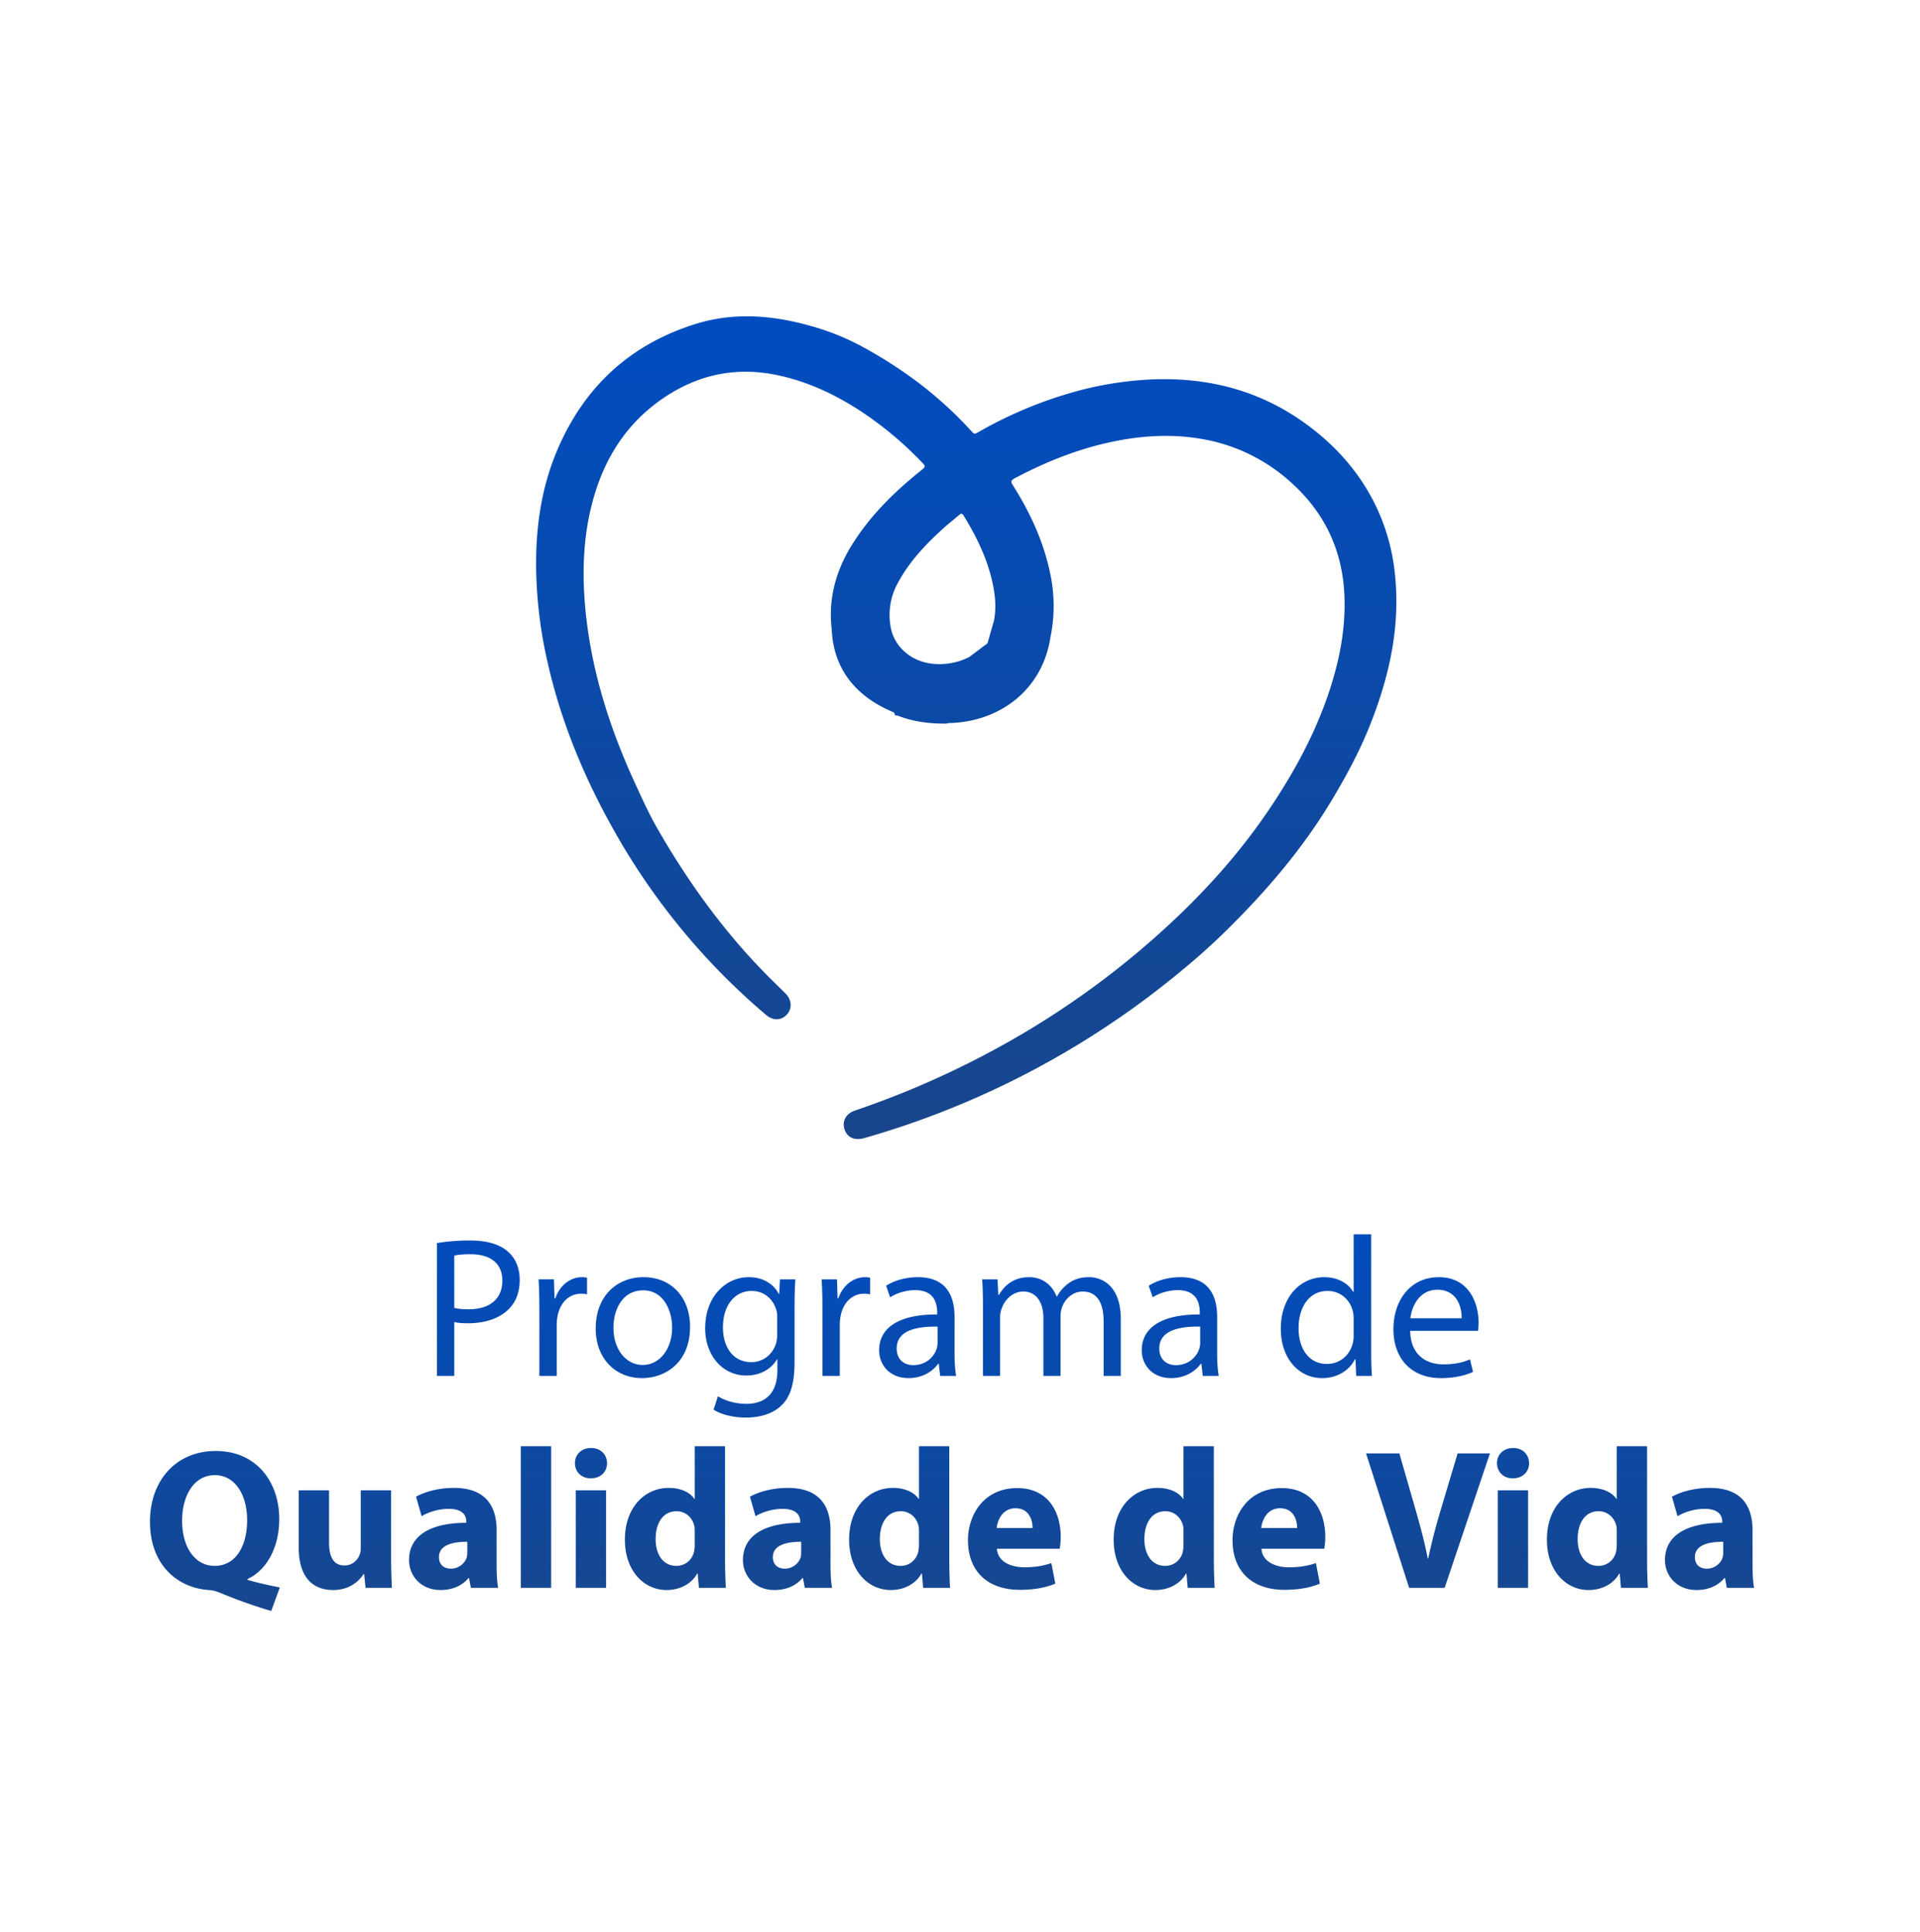
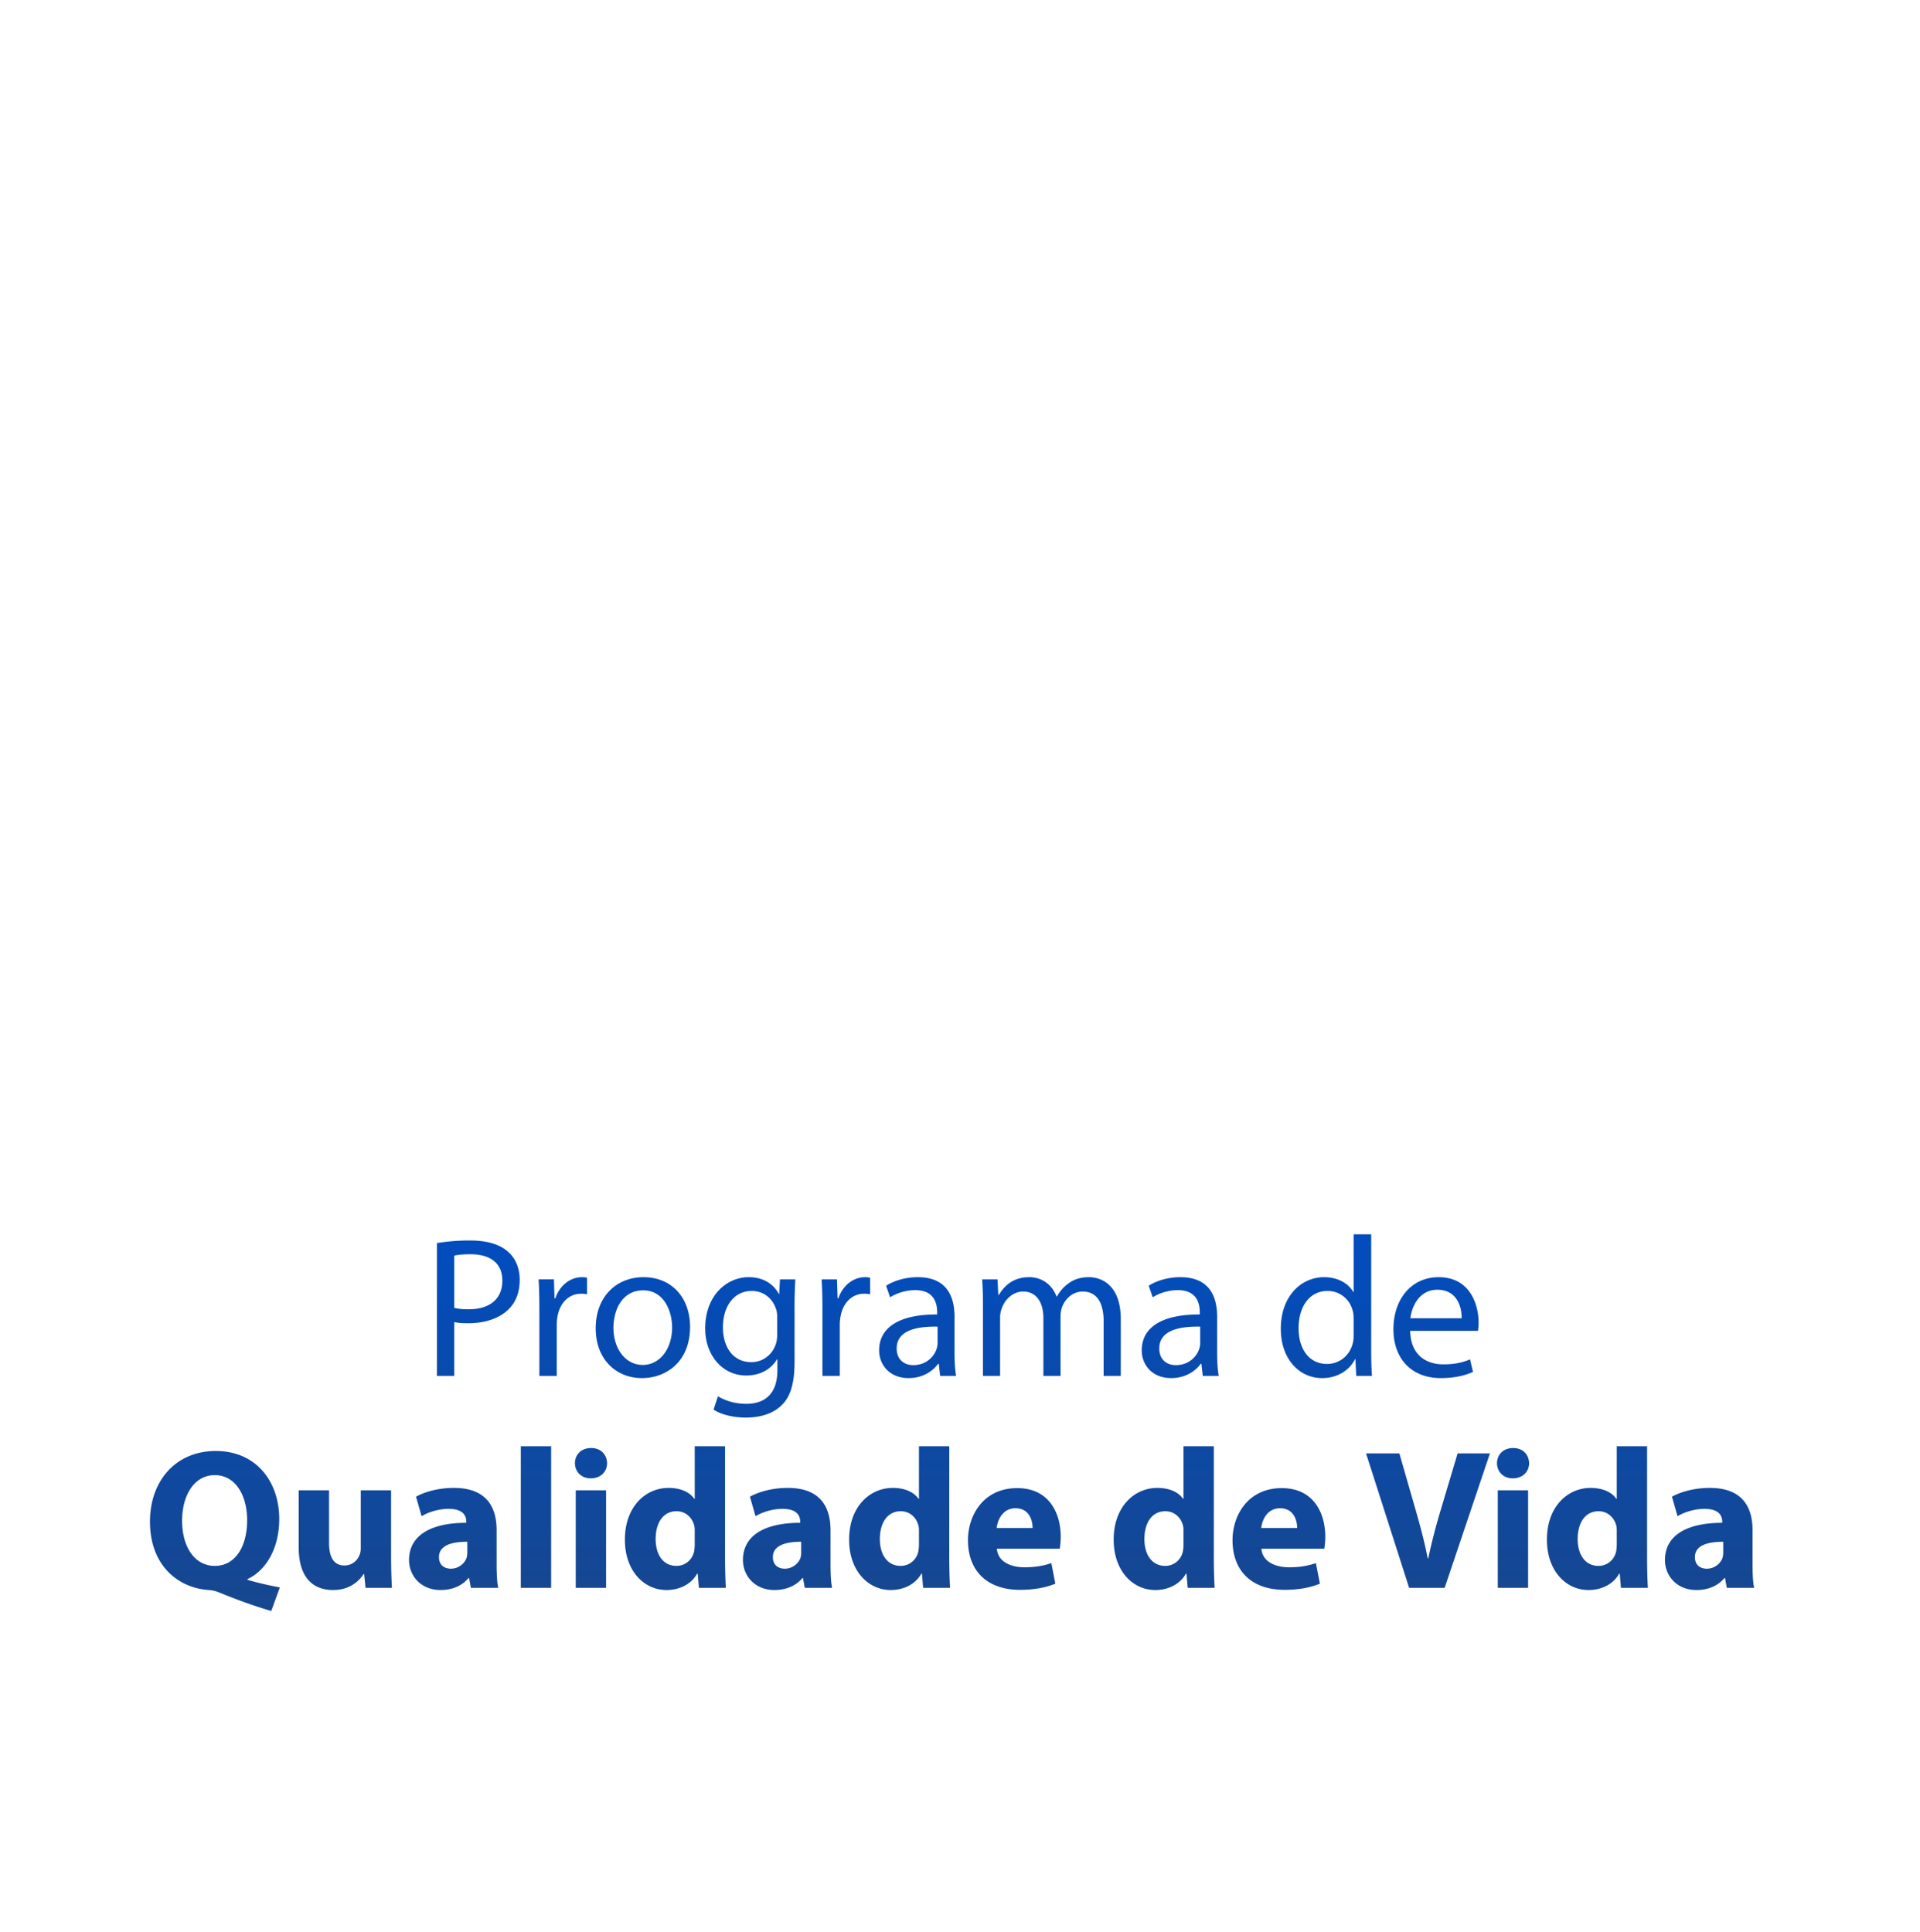
<svg xmlns="http://www.w3.org/2000/svg" width="154" height="155" fill="none">
-   <path fill="url('#paint0_linear_7395_3569')" fill-rule="evenodd" d="M71.712 57.157c-3.686-1.511-4.9-4.156-4.999-6.665-.283-2.373.284-4.609 1.578-6.714 1.457-2.368 3.399-4.282 5.542-6.003l.008-.006c.428-.343.432-.347.035-.754a28.6 28.6 0 0 0-4.763-3.98c-2.12-1.396-4.376-2.459-6.876-2.964-3.226-.651-6.19-.031-8.93 1.798-3.07 2.052-4.897 4.97-5.816 8.513-.659 2.54-.79 5.118-.602 7.724.378 5.209 1.912 10.094 4.078 14.798l.114.248c.511 1.112 1.022 2.224 1.629 3.281 2.372 4.142 5.124 7.985 8.435 11.414.371.385.752.76 1.133 1.134q.367.36.73.722c.488.49.545 1.186.125 1.664-.444.504-1.116.534-1.674.063A54 54 0 0 1 49.377 66.85c-2.461-4.32-4.369-8.877-5.464-13.757a36 36 0 0 1-.907-7.244c-.063-3.321.361-6.556 1.645-9.63 2.143-5.13 5.85-8.574 11.116-10.223 3.02-.946 6.071-.731 9.092.106 1.401.375 2.758.901 4.047 1.57 1.692.899 3.31 1.931 4.84 3.09a31.6 31.6 0 0 1 4.24 3.904c.172.186.291.114.418.037q.032-.02.065-.037a33.8 33.8 0 0 1 7.3-3.116 27.5 27.5 0 0 1 6.814-1.12c4.357-.142 8.384.889 11.974 3.44 2.372 1.685 4.299 3.778 5.638 6.392a16.4 16.4 0 0 1 1.674 5.647c.487 4.302-.43 8.373-2.011 12.33-.799 2.004-1.814 3.892-2.915 5.744-2.389 4.037-5.407 7.552-8.735 10.813a52 52 0 0 1-3.14 2.823A69.8 69.8 0 0 1 69.32 91.299c-.728.21-1.304-.017-1.544-.6-.28-.686.032-1.346.78-1.603a73 73 0 0 0 4.433-1.668c6.718-2.79 12.896-6.492 18.467-11.207 3.957-3.351 7.518-7.083 10.421-11.412 1.925-2.874 3.579-5.903 4.691-9.208.855-2.54 1.38-5.143 1.264-7.844q-.23-5.348-4.166-8.952a14.2 14.2 0 0 0-7.396-3.612c-2.184-.363-4.365-.265-6.535.141-2.955.555-5.72 1.636-8.372 3.05-.28.15-.303.259-.131.53 1.395 2.2 2.478 4.54 3.007 7.114.35 1.646.361 3.347.035 4.998h-.007c-.614 4.34-4.14 6.941-8.28 6.981l-.013.038c-1.364.02-2.7-.132-3.981-.643a.5.5 0 0 0-.168 0l-.05-.072q-.03-.087-.063-.173m6.018-4.444 1.474-1.106.515-1.793c.163-.812.14-1.643 0-2.484-.364-2.173-1.288-4.114-2.428-5.966-.105-.17-.181-.208-.343-.067q-.279.24-.565.474c-.249.205-.497.41-.736.627-1.426 1.294-2.739 2.682-3.657 4.412a5.3 5.3 0 0 0-.558 3.456c.279 1.664 1.73 2.865 3.5 2.992a5.25 5.25 0 0 0 2.798-.545" clip-rule="evenodd" />
  <path fill="url('#paint1_linear_7395_3569')" d="M35.044 110.376V99.72a16 16 0 0 1 2.672-.208c1.376 0 2.384.32 3.024.896.592.512.944 1.296.944 2.256 0 .976-.288 1.744-.832 2.304-.736.784-1.936 1.184-3.296 1.184-.416 0-.8-.016-1.12-.096v4.32zm1.392-9.648v4.192c.304.08.688.112 1.152.112 1.68 0 2.704-.816 2.704-2.304 0-1.424-1.008-2.112-2.544-2.112-.608 0-1.072.048-1.312.112m6.826 9.648v-5.328c0-.912-.016-1.696-.064-2.416h1.232l.048 1.52h.064c.352-1.04 1.2-1.696 2.144-1.696.16 0 .272.016.4.048v1.328a2 2 0 0 0-.48-.048c-.992 0-1.696.752-1.888 1.808a4 4 0 0 0-.064.656v4.128zm8.358-7.92c2.224 0 3.728 1.616 3.728 3.984 0 2.864-1.984 4.112-3.856 4.112-2.096 0-3.712-1.536-3.712-3.984 0-2.592 1.696-4.112 3.84-4.112m-.032 1.056c-1.664 0-2.384 1.536-2.384 3.008 0 1.696.976 2.976 2.352 2.976 1.344 0 2.352-1.264 2.352-3.008 0-1.312-.656-2.976-2.32-2.976m12.141 1.248v4.496c0 1.776-.352 2.864-1.104 3.536-.752.704-1.84.928-2.816.928-.928 0-1.952-.224-2.576-.64l.352-1.072c.512.32 1.312.608 2.272.608 1.44 0 2.496-.752 2.496-2.704v-.864h-.032c-.432.72-1.264 1.296-2.464 1.296-1.92 0-3.296-1.632-3.296-3.776 0-2.624 1.712-4.112 3.488-4.112 1.344 0 2.08.704 2.416 1.344h.032l.064-1.168h1.232c-.032.56-.064 1.184-.064 2.128m-1.392 2.32v-1.392c0-.24-.016-.448-.08-.64-.256-.816-.944-1.488-1.968-1.488-1.344 0-2.304 1.136-2.304 2.928 0 1.52.768 2.784 2.288 2.784.864 0 1.648-.544 1.952-1.44.08-.24.112-.512.112-.752m3.628 3.296v-5.328c0-.912-.016-1.696-.064-2.416h1.232l.048 1.52h.064c.352-1.04 1.2-1.696 2.144-1.696.16 0 .272.016.4.048v1.328a2 2 0 0 0-.48-.048c-.992 0-1.696.752-1.888 1.808a4 4 0 0 0-.064.656v4.128zm10.596-4.752v2.896c0 .672.032 1.328.128 1.856h-1.28l-.112-.976h-.048c-.432.608-1.264 1.152-2.368 1.152-1.568 0-2.368-1.104-2.368-2.224 0-1.872 1.664-2.896 4.656-2.88v-.16c0-.64-.176-1.792-1.76-1.792-.72 0-1.472.224-2.016.576l-.32-.928c.64-.416 1.568-.688 2.544-.688 2.368 0 2.944 1.616 2.944 3.168m-1.36 2.144v-1.344c-1.536-.032-3.28.24-3.28 1.744 0 .912.608 1.344 1.328 1.344 1.008 0 1.648-.64 1.872-1.296a1.5 1.5 0 0 0 .08-.448m3.639 2.608v-5.648c0-.8-.016-1.456-.064-2.096h1.232l.064 1.248h.048c.432-.736 1.152-1.424 2.432-1.424 1.056 0 1.856.64 2.192 1.552h.032A3.2 3.2 0 0 1 85.64 103c.464-.352.976-.544 1.712-.544 1.024 0 2.544.672 2.544 3.36v4.56H88.52v-4.384c0-1.488-.544-2.384-1.68-2.384-.8 0-1.424.592-1.664 1.28a2.3 2.3 0 0 0-.112.704v4.784h-1.376v-4.64c0-1.232-.544-2.128-1.616-2.128-.88 0-1.52.704-1.744 1.408a2 2 0 0 0-.112.688v4.672zm18.784-4.752v2.896c0 .672.032 1.328.128 1.856h-1.28l-.112-.976h-.048c-.432.608-1.264 1.152-2.368 1.152-1.568 0-2.368-1.104-2.368-2.224 0-1.872 1.664-2.896 4.656-2.88v-.16c0-.64-.176-1.792-1.76-1.792-.72 0-1.472.224-2.016.576l-.32-.928c.64-.416 1.568-.688 2.544-.688 2.368 0 2.944 1.616 2.944 3.168m-1.36 2.144v-1.344c-1.536-.032-3.28.24-3.28 1.744 0 .912.608 1.344 1.328 1.344 1.008 0 1.648-.64 1.872-1.296a1.5 1.5 0 0 0 .08-.448m12.309-8.752h1.408v9.36c0 .688.016 1.472.064 2h-1.264l-.064-1.344h-.032c-.432.864-1.376 1.52-2.64 1.52-1.872 0-3.312-1.584-3.312-3.936-.016-2.576 1.584-4.16 3.472-4.16 1.184 0 1.984.56 2.336 1.184h.032zm0 8.112v-1.344c0-.176-.016-.416-.064-.592-.208-.896-.976-1.632-2.032-1.632-1.456 0-2.32 1.28-2.32 2.992 0 1.568.768 2.864 2.288 2.864.944 0 1.808-.624 2.064-1.68.048-.192.064-.384.064-.608m9.975-.368h-5.44c.032 1.904 1.248 2.688 2.656 2.688 1.008 0 1.616-.176 2.144-.4l.24 1.008c-.496.224-1.344.496-2.576.496-2.384 0-3.808-1.584-3.808-3.92s1.376-4.176 3.632-4.176c2.528 0 3.2 2.224 3.2 3.648 0 .288-.032.512-.048.656m-5.424-1.008h4.112c.016-.896-.368-2.288-1.952-2.288-1.424 0-2.048 1.312-2.16 2.288m-90.68 21.592-.687 1.888c-1.536-.448-2.816-.928-4.272-1.52a2.4 2.4 0 0 0-.736-.16c-2.448-.16-4.72-1.952-4.72-5.488 0-3.248 2.048-5.664 5.28-5.664 3.28 0 5.088 2.496 5.088 5.456 0 2.448-1.136 4.176-2.544 4.816v.064c.816.24 1.744.448 2.592.608m-5.215-1.728c1.648 0 2.592-1.552 2.592-3.664 0-1.984-.928-3.616-2.592-3.616s-2.624 1.632-2.624 3.664c0 2.048.976 3.616 2.624 3.616m14.139-6.064v5.312c0 1.024.032 1.856.064 2.512H29.32l-.112-1.104h-.048c-.304.48-1.04 1.28-2.448 1.28-1.6 0-2.752-.992-2.752-3.408v-4.592h2.432v4.208c0 1.136.368 1.824 1.232 1.824.672 0 1.072-.464 1.216-.848q.096-.216.096-.528v-4.656zm8.464 3.2v2.736c0 .736.032 1.456.128 1.888h-2.192l-.144-.784h-.048c-.512.624-1.312.96-2.24.96-1.584 0-2.528-1.152-2.528-2.4 0-2.032 1.824-2.992 4.592-2.992v-.096c0-.432-.224-1.024-1.424-1.024-.8 0-1.648.272-2.16.592l-.448-1.568c.544-.304 1.616-.704 3.04-.704 2.608 0 3.424 1.536 3.424 3.392m-2.352 1.776v-.848c-1.28 0-2.272.304-2.272 1.232 0 .624.416.928.96.928.592 0 1.104-.4 1.264-.896.032-.128.048-.272.048-.416m4.293 2.848v-11.36h2.432v11.36zm6.838 0H46.18v-7.824h2.432zm-1.2-11.216c.784 0 1.264.528 1.28 1.216 0 .672-.496 1.216-1.312 1.216-.768 0-1.264-.544-1.264-1.216 0-.688.512-1.216 1.296-1.216m8.31-.144h2.433v9.024c0 .88.032 1.808.064 2.336h-2.16l-.096-1.136h-.048c-.48.864-1.44 1.312-2.448 1.312-1.856 0-3.344-1.584-3.344-4.016-.016-2.64 1.632-4.176 3.504-4.176.976 0 1.712.352 2.064.88h.032zm0 7.872v-1.024c0-.128 0-.304-.031-.448-.144-.64-.672-1.184-1.424-1.184-1.12 0-1.68.992-1.68 2.224 0 1.328.656 2.16 1.664 2.16.704 0 1.28-.48 1.424-1.168.032-.176.048-.368.048-.56m10.892-1.136v2.736c0 .736.032 1.456.128 1.888h-2.192l-.144-.784h-.048c-.512.624-1.312.96-2.24.96-1.584 0-2.528-1.152-2.528-2.4 0-2.032 1.824-2.992 4.592-2.992v-.096c0-.432-.224-1.024-1.424-1.024-.8 0-1.648.272-2.16.592l-.448-1.568c.544-.304 1.616-.704 3.04-.704 2.608 0 3.424 1.536 3.424 3.392m-2.352 1.776v-.848c-1.28 0-2.272.304-2.272 1.232 0 .624.416.928.96.928.592 0 1.104-.4 1.264-.896.032-.128.048-.272.048-.416m9.445-8.512h2.432v9.024c0 .88.032 1.808.064 2.336h-2.16l-.096-1.136h-.048c-.48.864-1.44 1.312-2.448 1.312-1.856 0-3.344-1.584-3.344-4.016-.016-2.64 1.632-4.176 3.504-4.176.976 0 1.712.352 2.064.88h.032zm0 7.872v-1.024c0-.128 0-.304-.032-.448-.144-.64-.672-1.184-1.424-1.184-1.12 0-1.68.992-1.68 2.224 0 1.328.656 2.16 1.664 2.16.704 0 1.28-.48 1.424-1.168.032-.176.048-.368.048-.56m11.291.352h-5.04c.064 1.008 1.072 1.488 2.208 1.488.832 0 1.504-.112 2.16-.336l.32 1.648c-.8.336-1.776.496-2.832.496-2.656 0-4.176-1.536-4.176-3.984 0-1.984 1.232-4.176 3.952-4.176 2.528 0 3.488 1.968 3.488 3.904 0 .416-.048.784-.08.96m-5.056-1.664h2.88c0-.592-.256-1.584-1.376-1.584-1.024 0-1.44.944-1.504 1.584m14.984-6.56h2.432v9.024c0 .88.032 1.808.064 2.336h-2.16l-.096-1.136h-.048c-.48.864-1.44 1.312-2.448 1.312-1.856 0-3.344-1.584-3.344-4.016-.016-2.64 1.632-4.176 3.504-4.176.976 0 1.712.352 2.064.88h.032zm0 7.872v-1.024c0-.128 0-.304-.032-.448-.144-.64-.672-1.184-1.424-1.184-1.12 0-1.68.992-1.68 2.224 0 1.328.656 2.16 1.664 2.16.704 0 1.28-.48 1.424-1.168.032-.176.048-.368.048-.56m11.291.352h-5.04c.064 1.008 1.072 1.488 2.208 1.488.832 0 1.504-.112 2.16-.336l.32 1.648c-.8.336-1.776.496-2.832.496-2.656 0-4.176-1.536-4.176-3.984 0-1.984 1.232-4.176 3.952-4.176 2.528 0 3.488 1.968 3.488 3.904 0 .416-.048.784-.08.96m-5.056-1.664h2.88c0-.592-.256-1.584-1.376-1.584-1.024 0-1.44.944-1.504 1.584m14.71 4.8h-2.848l-3.456-10.784h2.672l1.312 4.56c.368 1.296.704 2.512.96 3.856h.048c.272-1.296.608-2.576.976-3.808l1.376-4.608h2.592zm6.694 0h-2.432v-7.824h2.432zm-1.2-11.216c.784 0 1.264.528 1.28 1.216 0 .672-.496 1.216-1.312 1.216-.768 0-1.264-.544-1.264-1.216 0-.688.512-1.216 1.296-1.216m8.311-.144h2.432v9.024c0 .88.032 1.808.064 2.336h-2.16l-.096-1.136h-.048c-.48.864-1.44 1.312-2.448 1.312-1.856 0-3.344-1.584-3.344-4.016-.016-2.64 1.632-4.176 3.504-4.176.976 0 1.712.352 2.064.88h.032zm0 7.872v-1.024c0-.128 0-.304-.032-.448-.144-.64-.672-1.184-1.424-1.184-1.12 0-1.68.992-1.68 2.224 0 1.328.656 2.16 1.664 2.16.704 0 1.28-.48 1.424-1.168.032-.176.048-.368.048-.56m10.891-1.136v2.736c0 .736.032 1.456.128 1.888h-2.192l-.144-.784h-.048c-.512.624-1.312.96-2.24.96-1.584 0-2.528-1.152-2.528-2.4 0-2.032 1.824-2.992 4.592-2.992v-.096c0-.432-.224-1.024-1.424-1.024-.8 0-1.648.272-2.16.592l-.448-1.568c.544-.304 1.616-.704 3.04-.704 2.608 0 3.424 1.536 3.424 3.392m-2.352 1.776v-.848c-1.28 0-2.272.304-2.272 1.232 0 .624.416.928.96.928.592 0 1.104-.4 1.264-.896.032-.128.048-.272.048-.416" />
  <defs>
    <linearGradient id="paint0_linear_7395_3569" x1="77.5" x2="77.5" y1="25.376" y2="91.376" gradientUnits="userSpaceOnUse">
      <stop stop-color="#004DC1" />
      <stop offset="1" stop-color="#18468B" />
    </linearGradient>
    <linearGradient id="paint1_linear_7395_3569" x1="76.5" x2="76.5" y1="97.376" y2="131.376" gradientUnits="userSpaceOnUse">
      <stop stop-color="#004DC1" />
      <stop offset="1" stop-color="#18468B" />
    </linearGradient>
  </defs>
</svg>